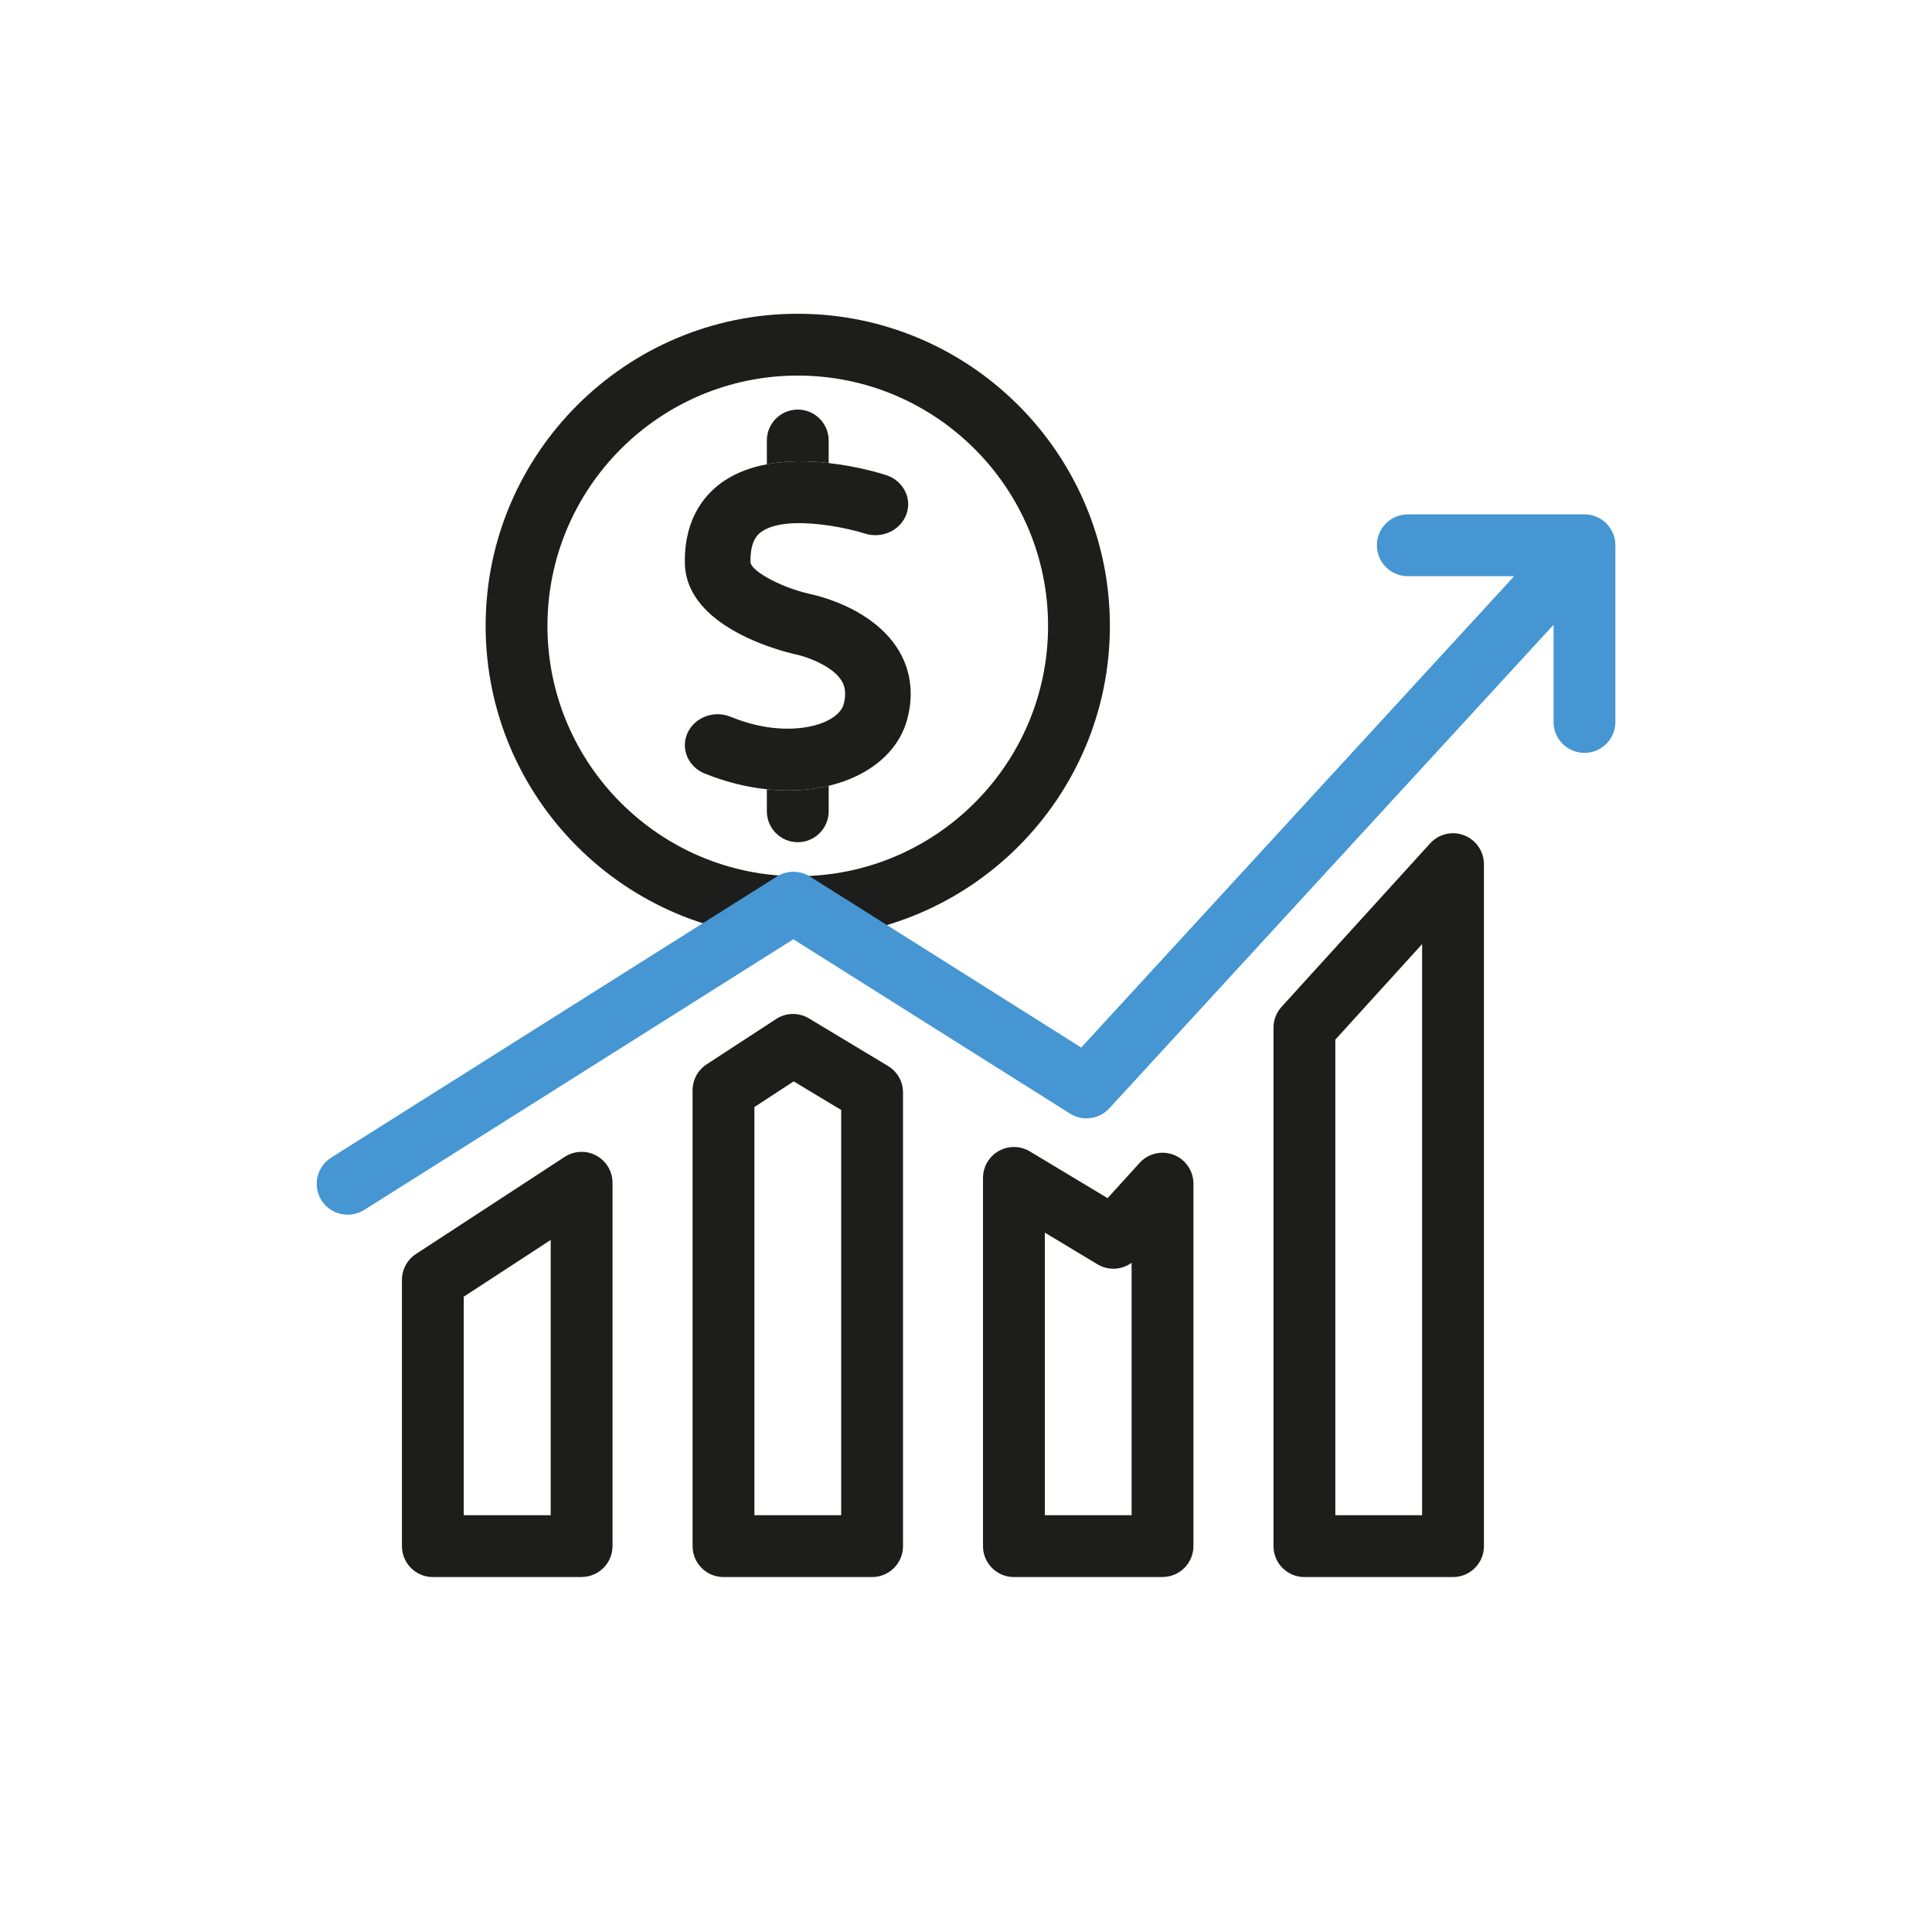
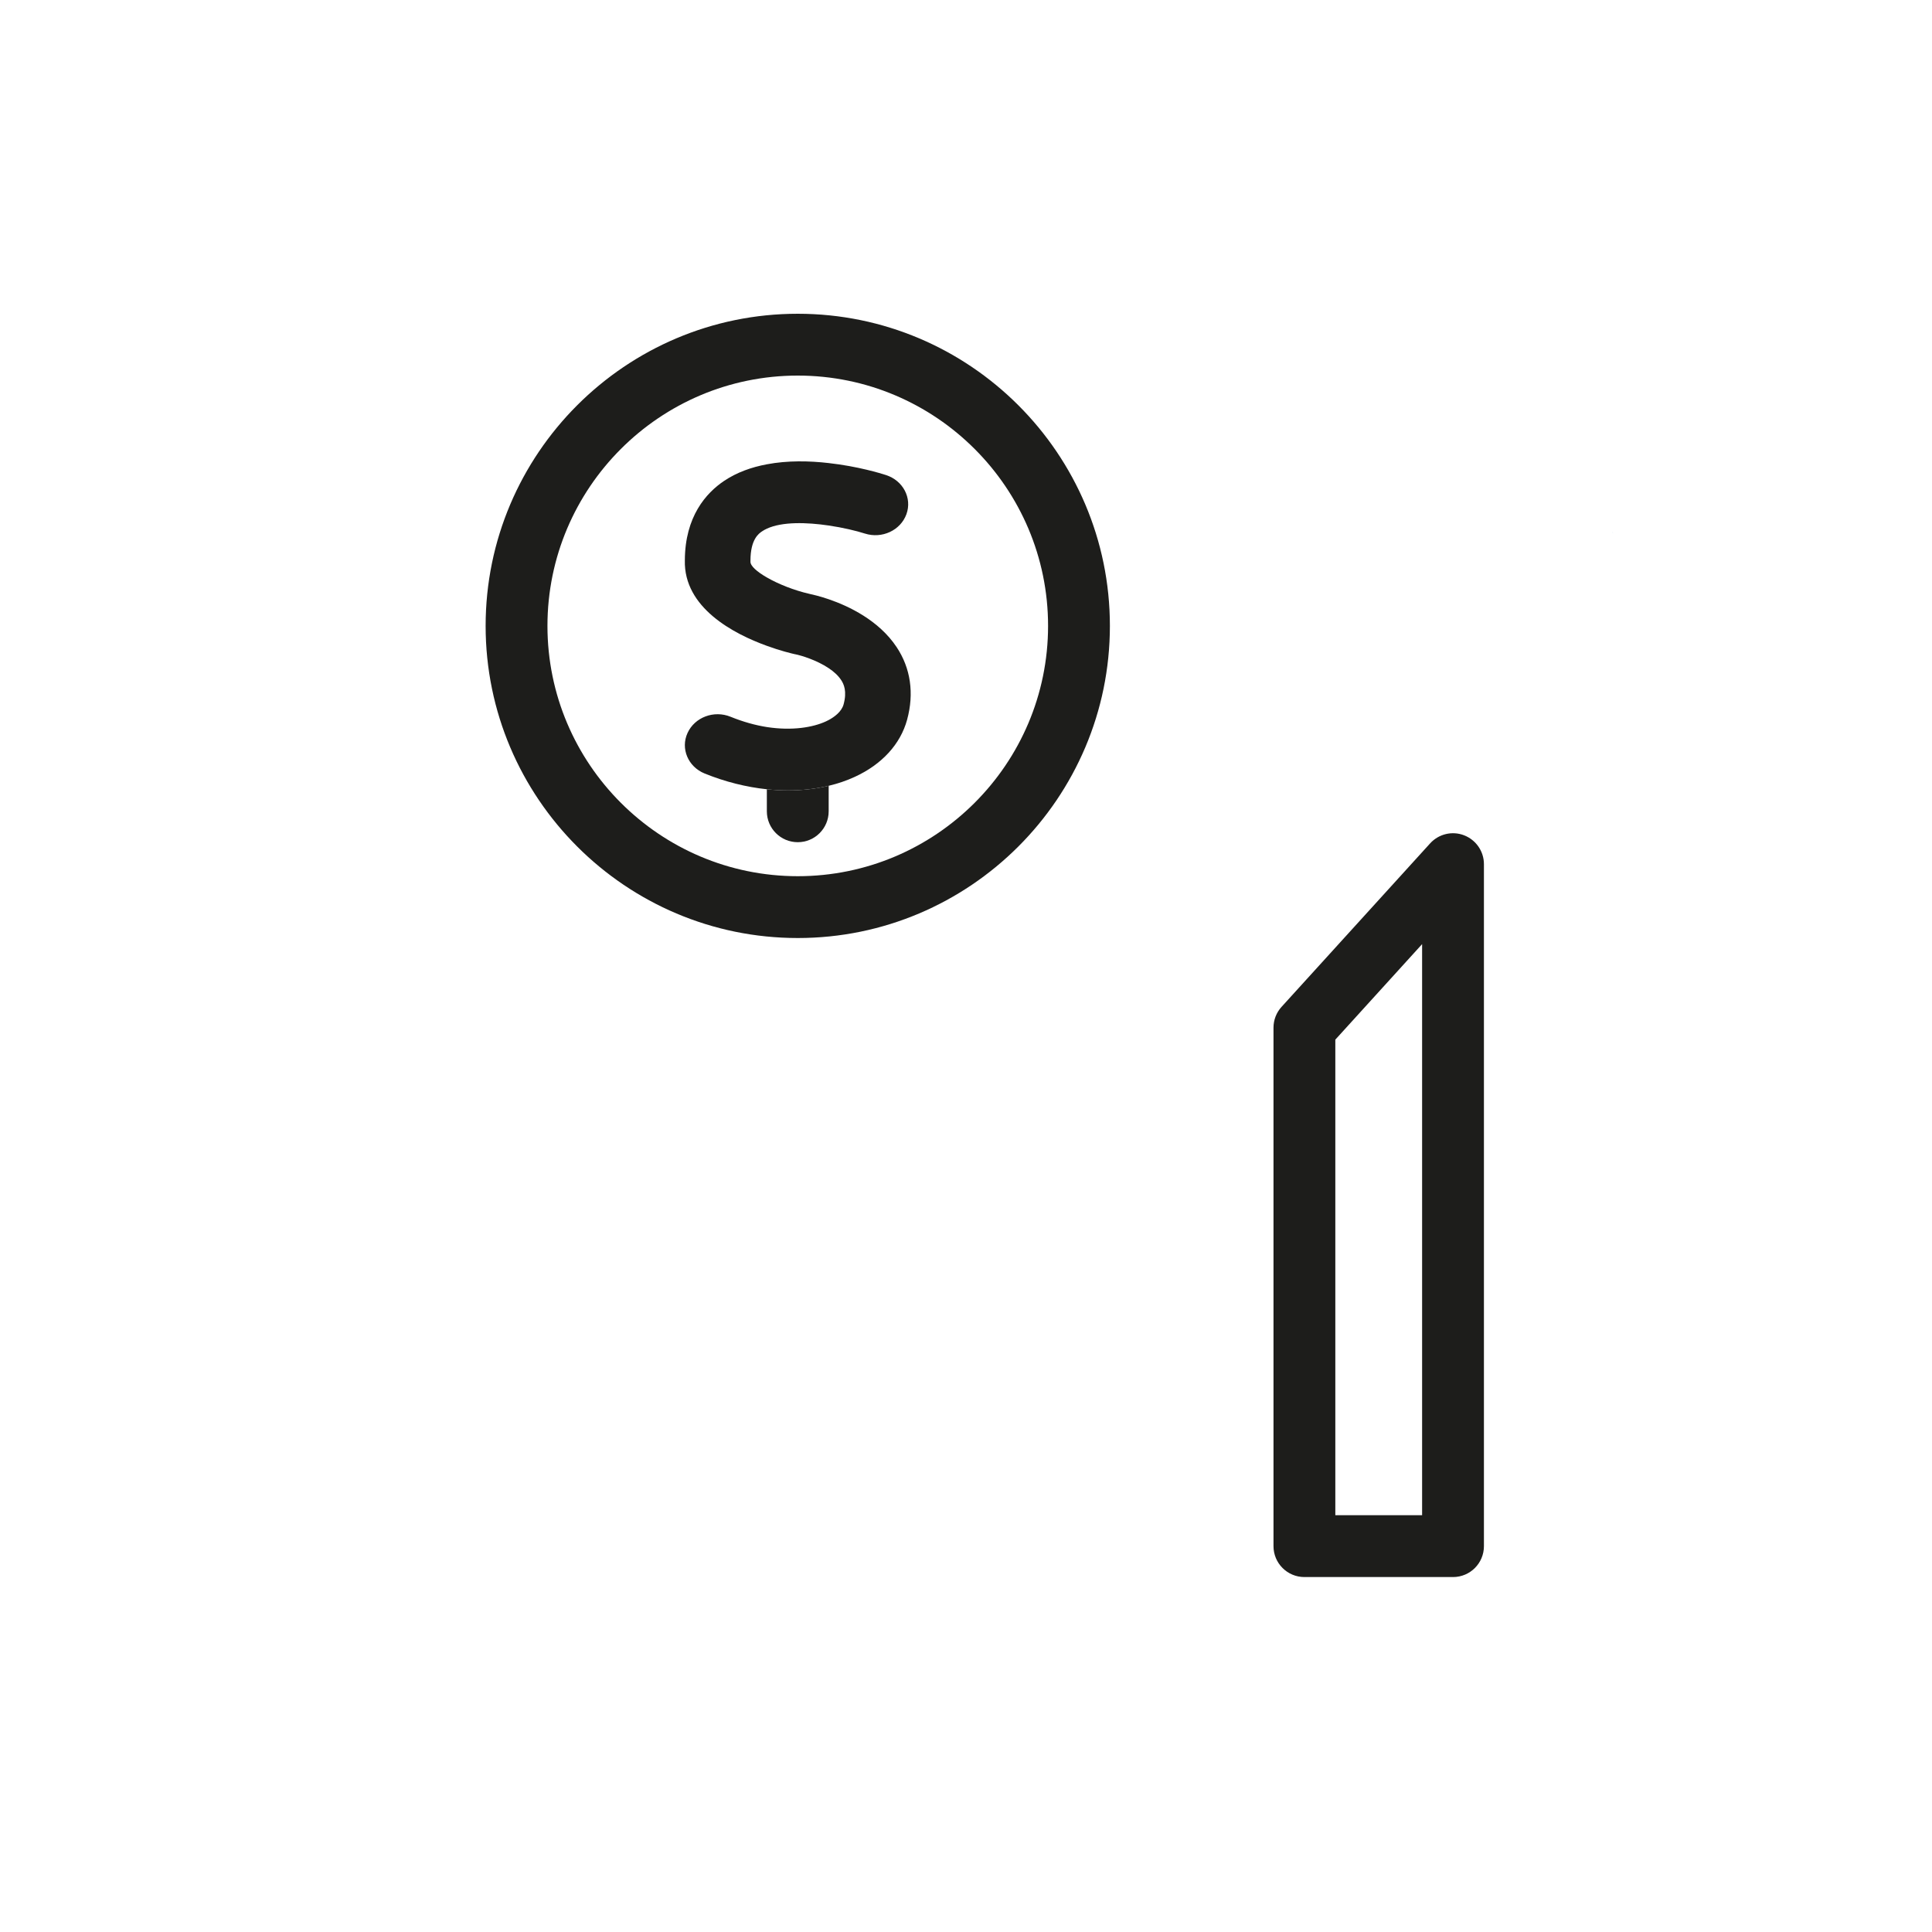
<svg xmlns="http://www.w3.org/2000/svg" id="Icon_Finanzen" data-name="Icon Finanzen" viewBox="0 0 250 250">
  <defs>
    <style>
      .cls-1 {
        fill: #1d1d1b;
      }

      .cls-1, .cls-2 {
        stroke-width: 0px;
      }

      .cls-2 {
        fill: #4596d2;
      }
    </style>
  </defs>
  <path class="cls-1" d="m103.23,121.38c-22.27,0-40.39-18.12-40.39-40.39s18.12-40.39,40.39-40.39,40.39,18.12,40.39,40.39-18.12,40.39-40.39,40.39Zm0-72.78c-17.86,0-32.39,14.53-32.39,32.39s14.53,32.39,32.39,32.39,32.39-14.53,32.39-32.39-14.53-32.39-32.39-32.39Z" />
  <g>
-     <path class="cls-2" d="m209.03,70.56v22.86c0,2.21-1.79,4-4,4s-4-1.79-4-4v-12.58l-57.49,62.58c-1.3,1.42-3.44,1.71-5.08.68l-35.8-22.56-55.54,35.03c-.67.41-1.4.61-2.13.61-1.33,0-2.63-.66-3.39-1.86-1.18-1.87-.62-4.34,1.25-5.52l57.68-36.38c1.3-.82,2.96-.82,4.27,0l35.11,22.13,56.02-60.99h-13.76c-2.21,0-4-1.79-4-4s1.79-4,4-4h22.86c.15,0,.3.01.45.03.09,0,.17.02.25.03.06.01.11.02.17.04.13.02.26.06.39.11.1.02.18.06.27.1.25.1.49.22.71.37.14.1.26.19.39.31.02.01.04.03.06.05.08.07.16.14.23.23.06.06.11.12.17.19.08.1.17.21.24.33.05.07.1.15.13.22.05.07.09.14.12.21.04.07.07.15.11.23.2.47.31,1,.31,1.55Z" />
    <path class="cls-2" d="m208.72,69.01c-.04-.08-.07-.16-.11-.23.04.06.06.11.09.17.01.02.02.04.02.06Z" />
  </g>
-   <path class="cls-1" d="m75.26,204.07h-19.25c-2.21,0-4-1.79-4-4v-34.45c0-1.35.68-2.61,1.81-3.35l19.25-12.57c1.23-.8,2.8-.87,4.09-.17,1.29.7,2.1,2.05,2.1,3.52v47.01c0,2.21-1.79,4-4,4Zm-15.25-8h11.25v-35.62l-11.25,7.34v28.28Z" />
-   <path class="cls-1" d="m112.85,204.07h-19.23c-2.21,0-4-1.79-4-4v-58.99c0-1.35.68-2.61,1.81-3.35l9-5.87c1.28-.84,2.94-.87,4.25-.08l10.23,6.16c1.2.72,1.94,2.02,1.94,3.43v58.7c0,2.21-1.79,4-4,4Zm-15.23-8h11.23v-52.44l-6.15-3.7-5.08,3.32v52.82Z" />
  <path class="cls-1" d="m188.02,204.07h-19.23c-2.21,0-4-1.79-4-4v-67.09c0-1,.37-1.95,1.04-2.69l19.23-21.16c1.11-1.22,2.86-1.64,4.4-1.04,1.54.6,2.56,2.08,2.56,3.73v88.25c0,2.21-1.79,4-4,4Zm-15.23-8h11.23v-73.9l-11.23,12.36v61.55Z" />
-   <path class="cls-1" d="m150.43,204.07h-19.23c-2.21,0-4-1.79-4-4v-47.65c0-1.44.78-2.77,2.03-3.48,1.26-.71,2.8-.69,4.03.05l10.06,6.05,4.15-4.57c1.11-1.22,2.86-1.63,4.4-1.04,1.54.6,2.56,2.08,2.56,3.73v46.9c0,2.21-1.79,4-4,4Zm-15.23-8h11.23v-32.67c-1.28.94-3.02,1.04-4.42.2l-6.81-4.1v36.57Z" />
  <g>
-     <path class="cls-1" d="m107.23,57v2.92c-2.49-.29-5.31-.35-8,.16v-3.08c0-2.21,1.79-4,4-4s4,1.79,4,4Z" />
    <path class="cls-1" d="m107.23,101.68v3.3c0,2.21-1.79,4-4,4s-4-1.79-4-4v-2.85c.93.1,1.85.15,2.75.15,1.82,0,3.59-.2,5.25-.6Z" />
  </g>
  <path class="cls-1" d="m117.38,93.13c-.86,3.16-3.26,5.78-6.76,7.39-1.06.49-2.2.88-3.39,1.16-1.66.4-3.43.6-5.25.6-.9,0-1.82-.05-2.75-.15-2.66-.28-5.39-.96-8.05-2.04-2.15-.87-3.14-3.23-2.21-5.25.93-2.03,3.42-2.97,5.57-2.09,1.65.67,3.23,1.1,4.69,1.33,3.26.5,5.96.05,7.66-.74.1-.05.21-.1.34-.17.71-.38,1.66-1.05,1.93-2.02.46-1.69.04-2.62-.32-3.16-.39-.59-.96-1.1-1.61-1.53-1.55-1.04-3.53-1.64-4.32-1.8-.03-.01-.08-.02-.11-.02-.43-.1-1.82-.43-3.57-1.07-4.29-1.55-10.77-4.93-10.61-11.07.02-5.67,2.76-8.71,5.06-10.26,1.66-1.12,3.57-1.79,5.55-2.16,2.69-.51,5.51-.45,8-.16,3.77.42,6.77,1.34,7.41,1.55,2.22.71,3.41,2.98,2.65,5.07-.76,2.09-3.16,3.21-5.38,2.5-1.13-.36-2.83-.77-4.68-1.04-2.84-.42-6.02-.51-8,.41-.22.1-.42.21-.61.34-.42.28-1.51,1.02-1.51,3.8v.13c-.02.54.83,1.3,2.12,2.04,1.47.85,3.52,1.67,5.49,2.12.35.08,1.29.28,2.51.7,2.6.89,6.49,2.73,8.79,6.19,1.82,2.73,2.29,5.99,1.36,9.4Z" />
</svg>